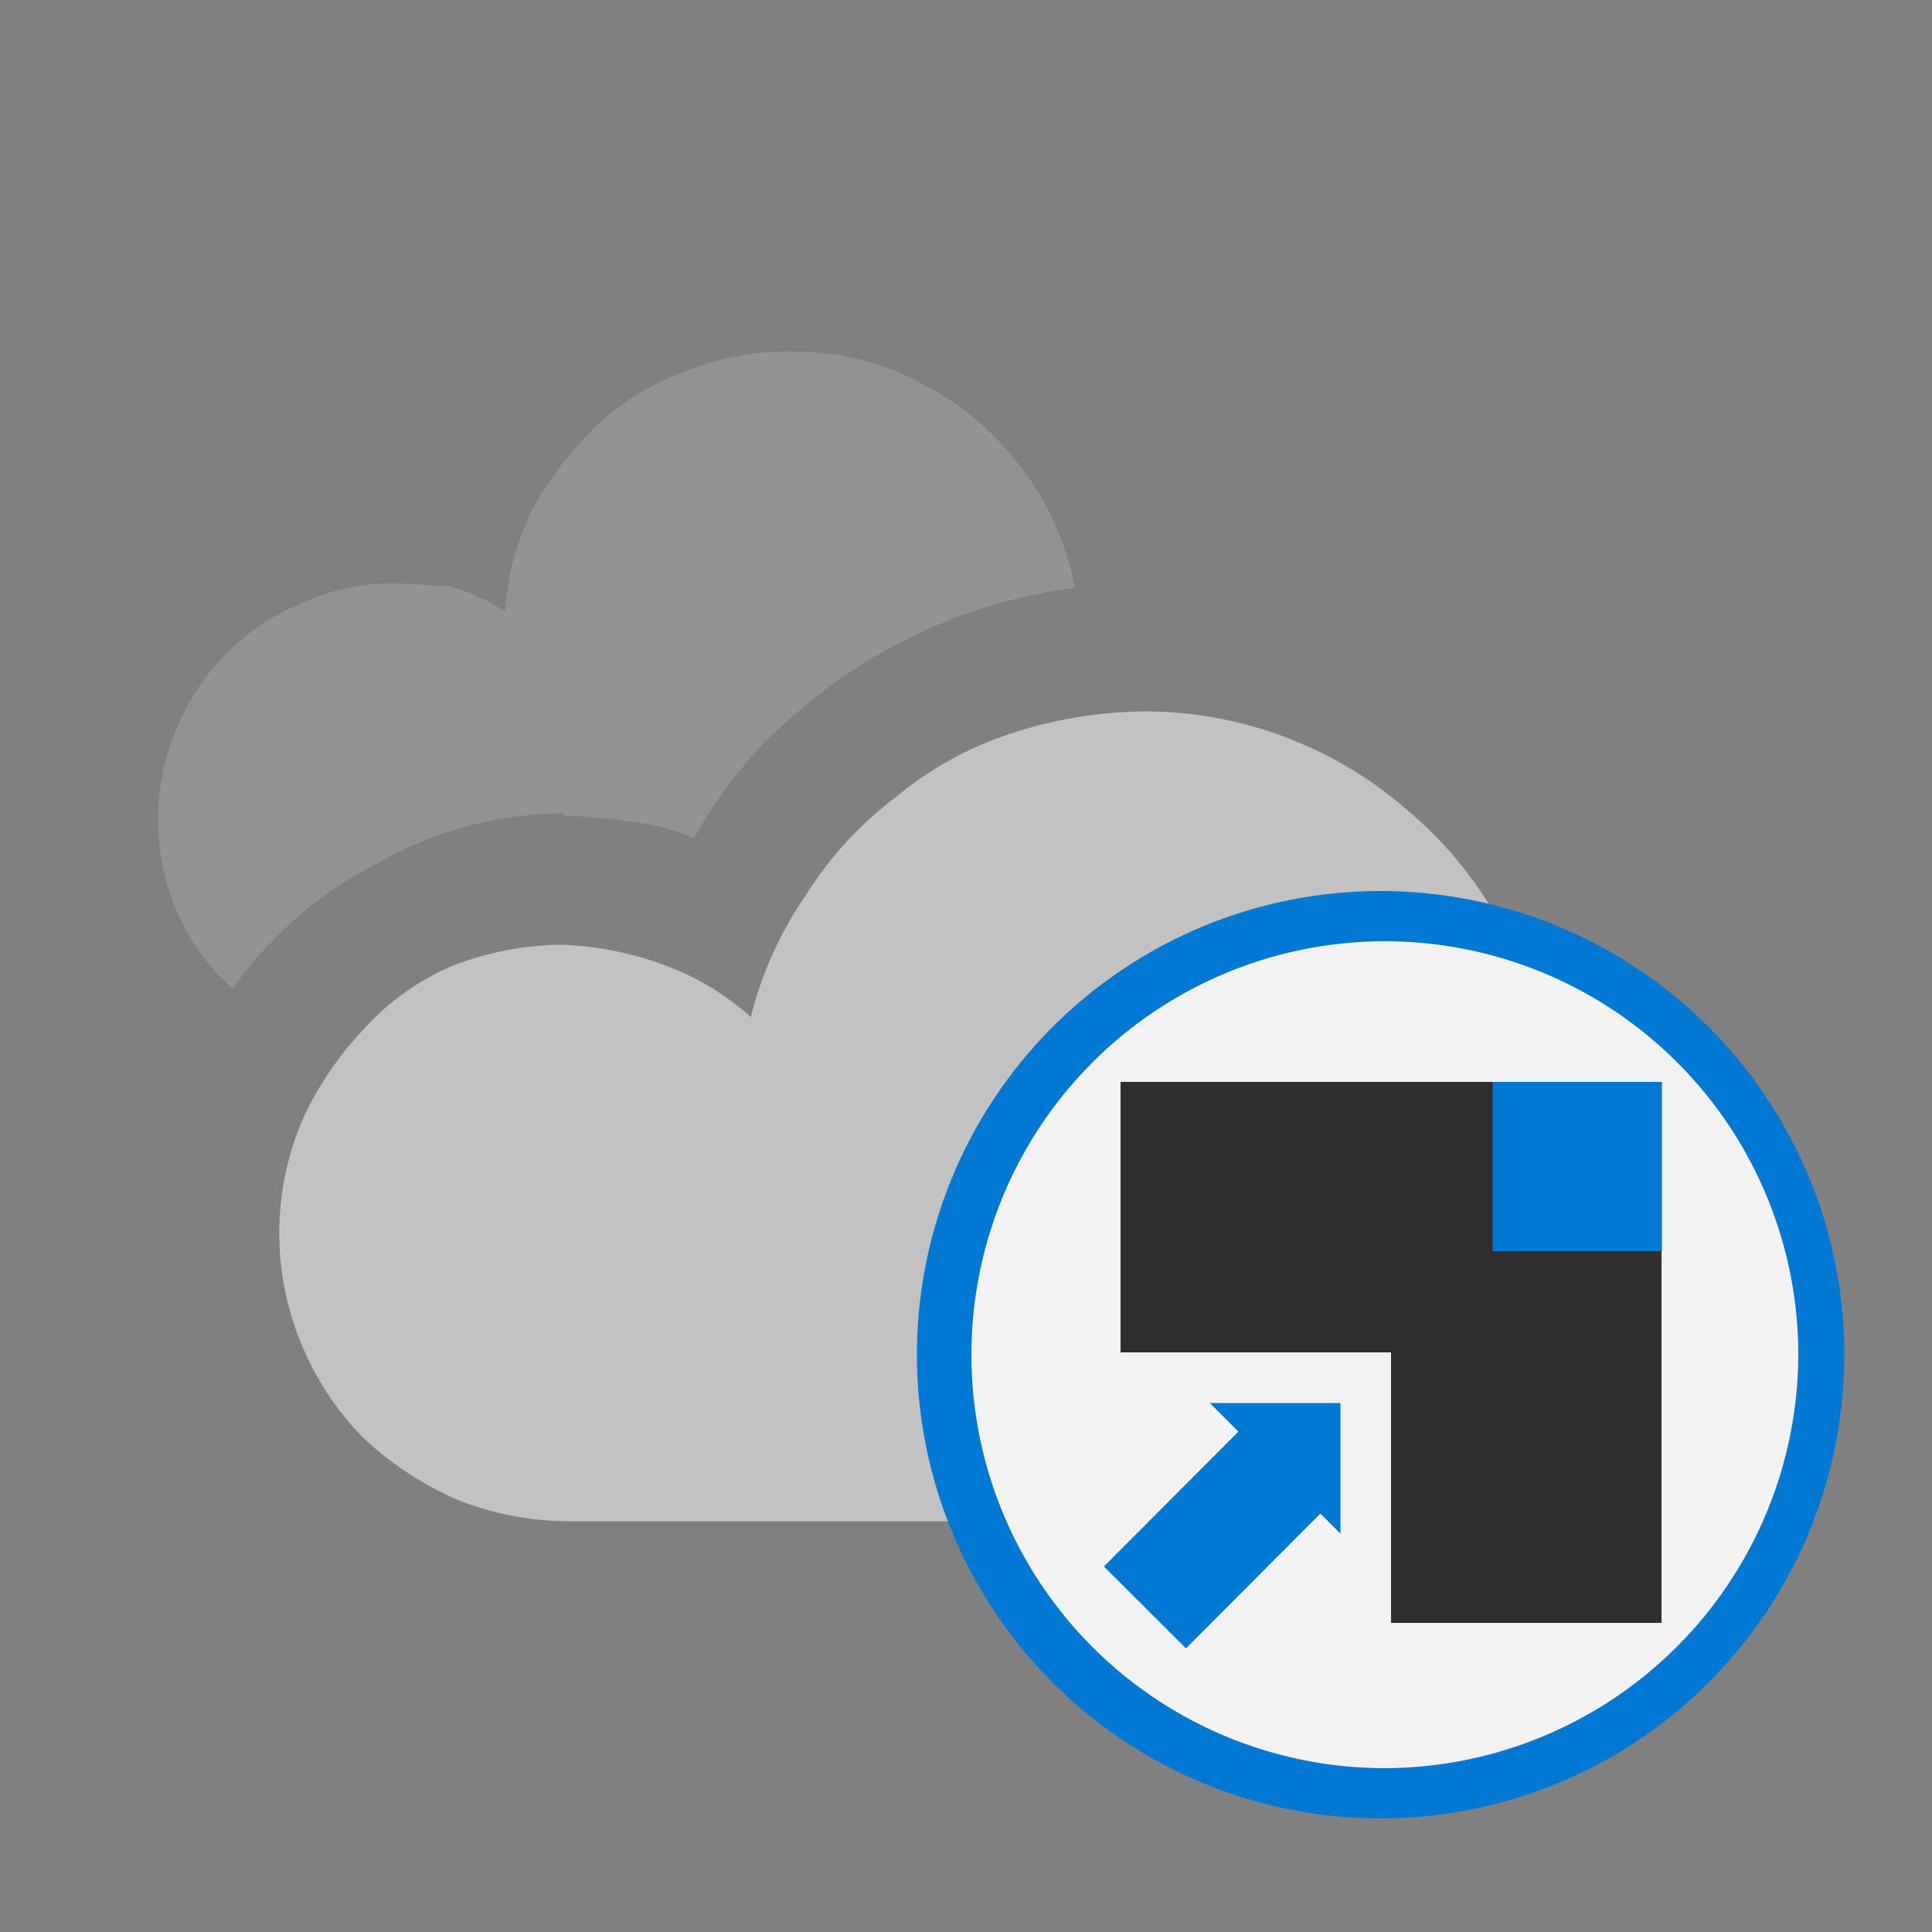
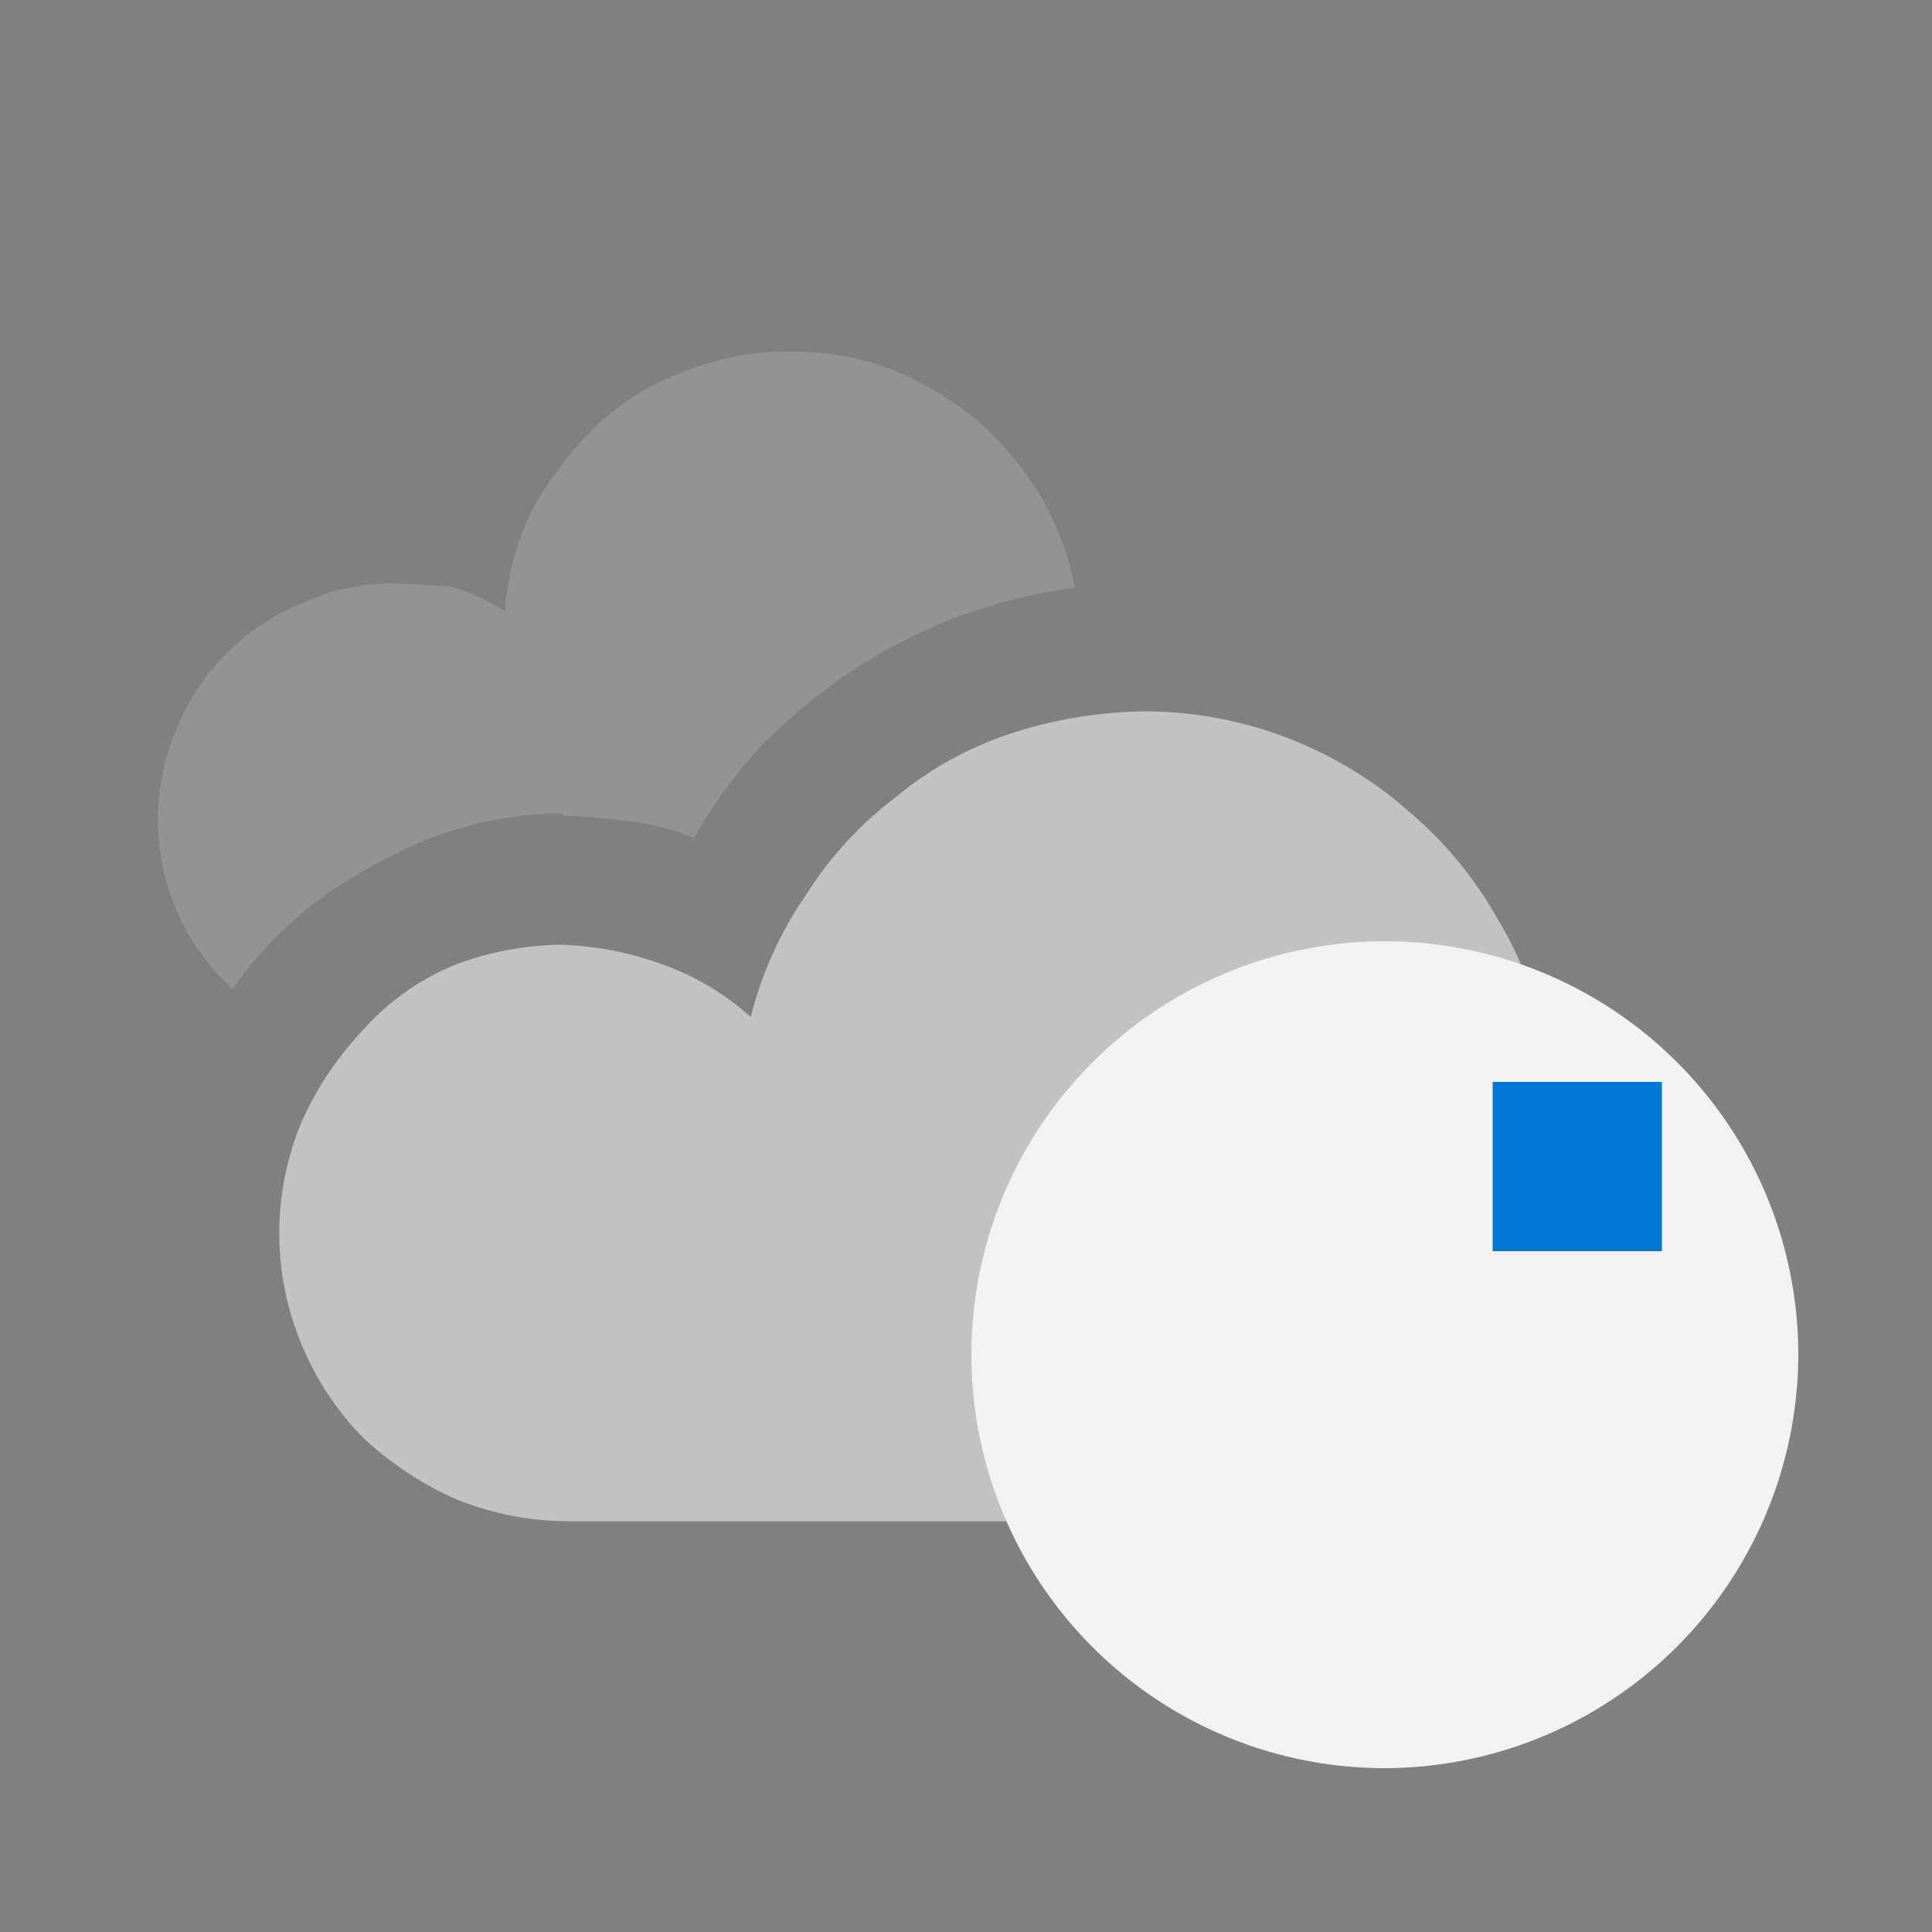
<svg xmlns="http://www.w3.org/2000/svg" id="Layer_1" data-name="Layer 1" viewBox="0 0 50 50">
  <rect x="0" y="0" width="50" height="50" fill="#808080" stroke="none" />
  <defs>
    <style>.cls-1{fill:#c2c2c2;}.cls-2{fill:#939393;}.cls-3{fill:#0078d4;}.cls-4{fill:#f2f2f2;}.cls-5{fill:#2f2f2f;}.cls-6{fill:none;stroke:#0078d4;stroke-miterlimit:10;stroke-width:3px;}</style>
  </defs>
  <title>EDU-Deploy-50px</title>
  <path class="cls-1" d="M45.59,31a5.78,5.78,0,0,0-1.29-1.94,5.6,5.6,0,0,0-1.95-1.23A7.07,7.07,0,0,0,40,27.42a8.85,8.85,0,0,0-1.22-3.6A10.14,10.14,0,0,0,36.46,21a10.36,10.36,0,0,0-6.84-2.59,11.54,11.54,0,0,0-3.45.57,9.14,9.14,0,0,0-3,1.66,9.48,9.48,0,0,0-2.31,2.52,9.66,9.66,0,0,0-1.43,3.16,6.88,6.88,0,0,0-2.31-1.37,8.43,8.43,0,0,0-2.59-.5A8,8,0,0,0,11.7,25a6.51,6.51,0,0,0-2.3,1.65A8.54,8.54,0,0,0,7.82,29a7.47,7.47,0,0,0,0,5.83A7.56,7.56,0,0,0,9.4,37.21a8.66,8.66,0,0,0,2.38,1.58,7.86,7.86,0,0,0,2.87.58H40.12a5.13,5.13,0,0,0,2.31-.51,5.64,5.64,0,0,0,3.16-3.16,6.27,6.27,0,0,0,.51-2.31A9.58,9.58,0,0,0,45.59,31" />
  <path class="cls-2" d="M14.58,21.11a14.43,14.43,0,0,1,1.73.15,5.89,5.89,0,0,1,1.65.43,12.27,12.27,0,0,1,1.8-2.45,15.5,15.5,0,0,1,2.38-1.94,14.24,14.24,0,0,1,2.73-1.37,14,14,0,0,1,2.95-.72,7.74,7.74,0,0,0-.93-2.44,8.5,8.5,0,0,0-1.66-1.94A8.57,8.57,0,0,0,23,9.53a7.33,7.33,0,0,0-2.52-.43,7.07,7.07,0,0,0-2.73.5A6.84,6.84,0,0,0,15.45,11a9.57,9.57,0,0,0-1.66,2.16,7,7,0,0,0-.72,2.66,5.21,5.21,0,0,0-1.44-.65c-.36,0-.93-.07-1.44-.07a5.41,5.41,0,0,0-2.37.51,5.63,5.63,0,0,0-1.94,1.29,5.76,5.76,0,0,0-1.3,1.94,6,6,0,0,0,0,4.75,5.8,5.8,0,0,0,1.44,2,10.21,10.21,0,0,1,3.74-3.24,9.75,9.75,0,0,1,4.82-1.3" />
-   <path class="cls-3" d="M47.73,35.06a12,12,0,1,1-12-12,12,12,0,0,1,12,12h0" />
  <path class="cls-4" d="M35.85,45.76a10.7,10.7,0,1,1,10.69-10.7h0a10.73,10.73,0,0,1-10.69,10.7" />
  <g id="SYMBOLS">
    <g id="deploy">
-       <polygon class="cls-5" points="43 42 36 42 36 35 29 35 29 28 43 28 43 42" />
-       <line class="cls-6" x1="29.63" y1="41.6" x2="33.25" y2="37.97" />
-       <polygon class="cls-3" points="31.31 36.31 34.69 39.69 34.69 36.31 31.31 36.31" />
      <rect class="cls-3" x="38.63" y="28" width="4.38" height="4.38" />
    </g>
  </g>
</svg>